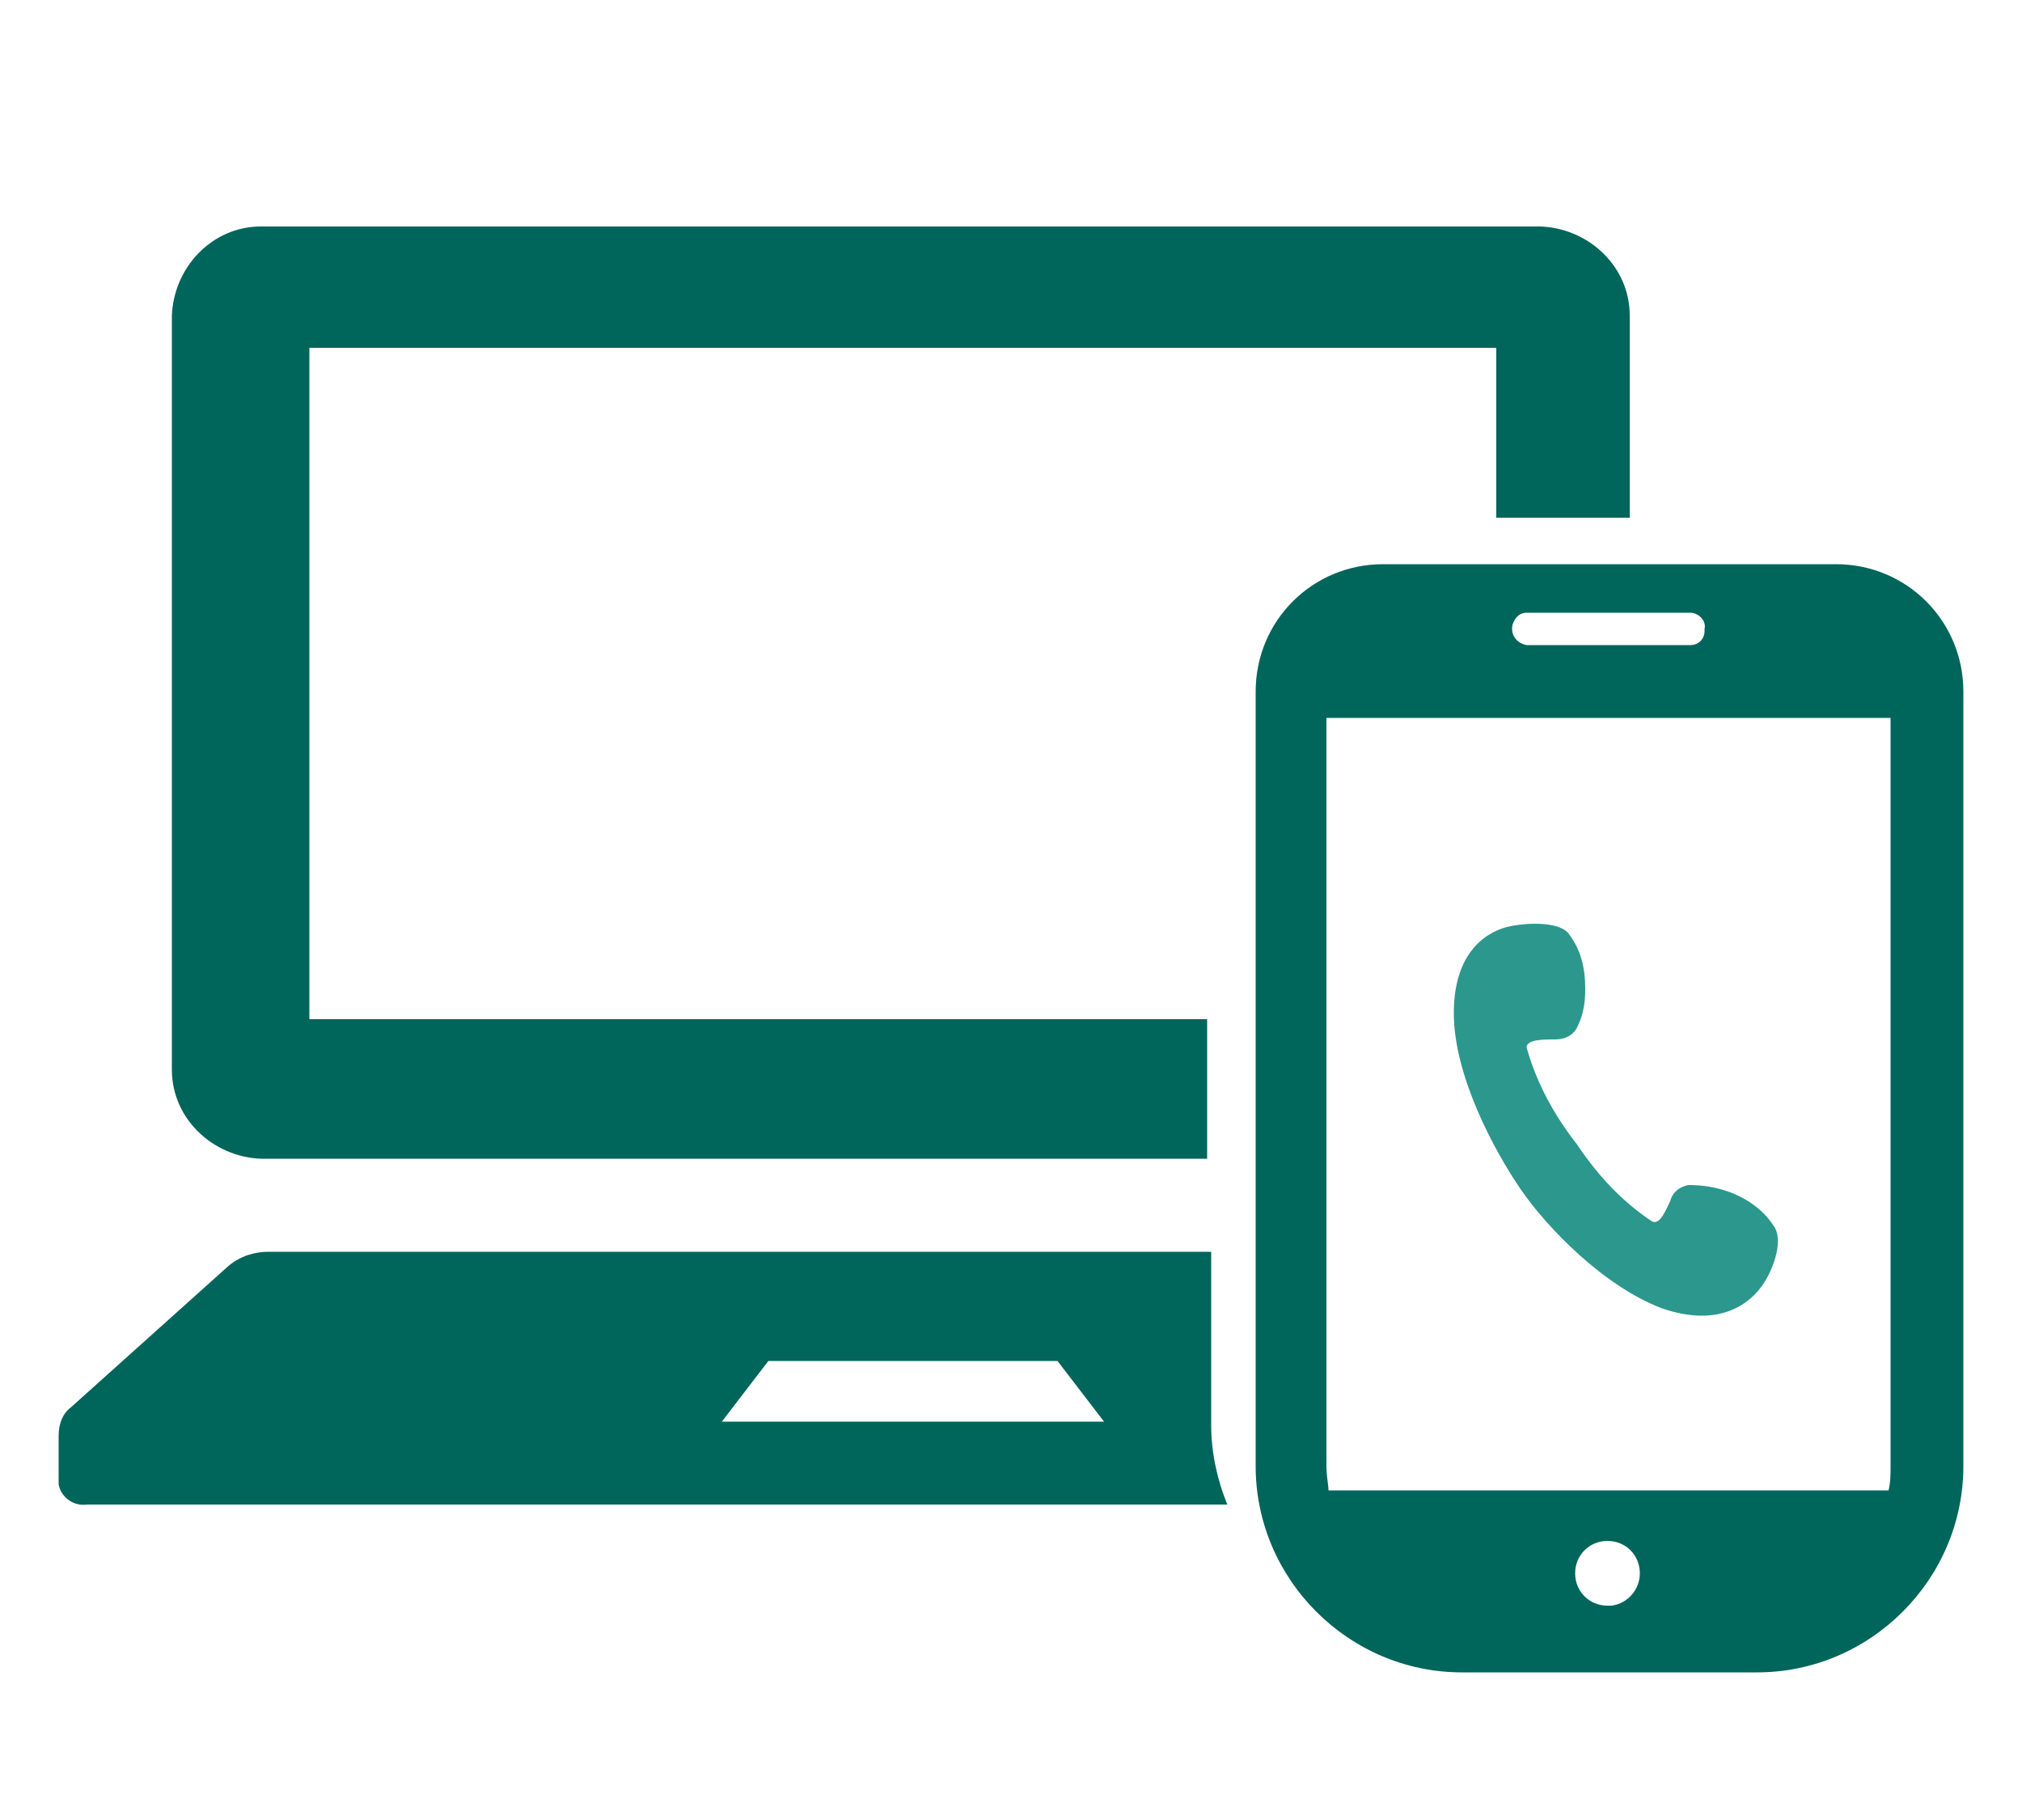
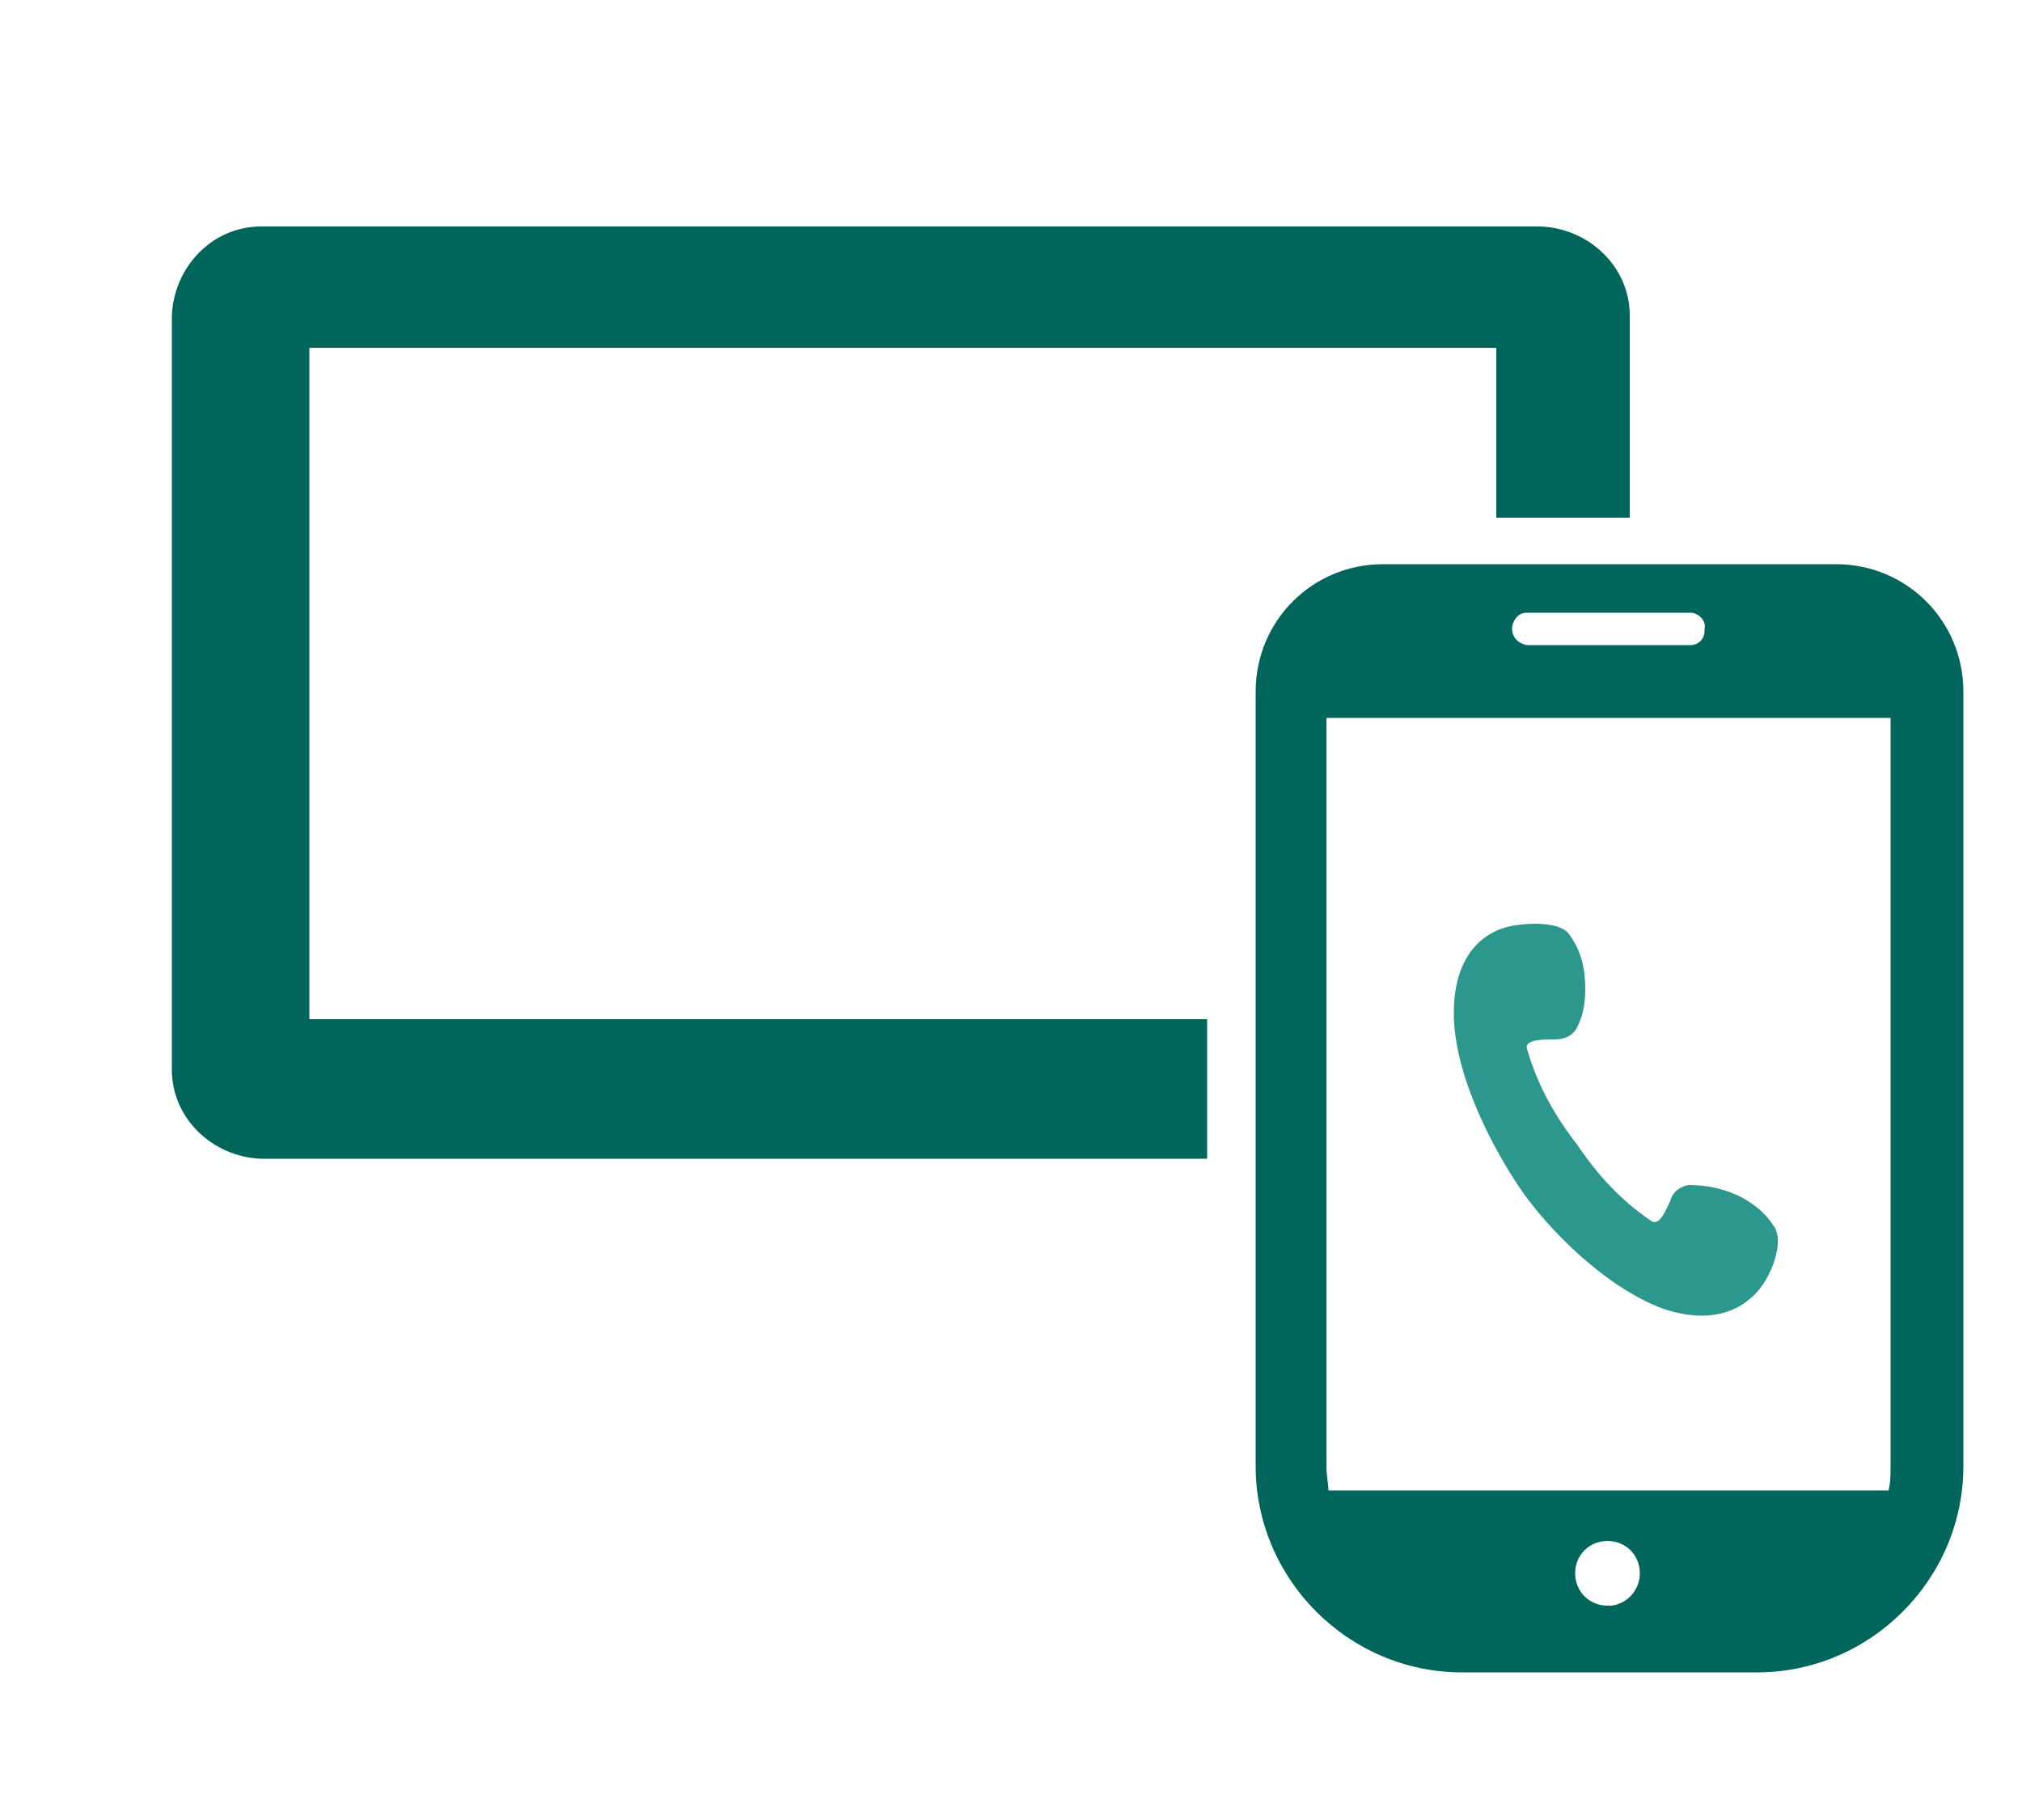
<svg xmlns="http://www.w3.org/2000/svg" version="1.1" id="レイヤー_1" x="0px" y="0px" viewBox="0 0 100 90" style="enable-background:new 0 0 100 90;" xml:space="preserve">
  <style type="text/css">
	.st0{fill:none;}
	.st1{fill:#00655A;}
	.st2{fill:#3281DD;}
	.st3{fill:#2C978D;}
</style>
-   <path class="st0" d="M75.8,75.6c0,0.9,0.7,1.5,1.6,1.6l0,0c0.9,0,1.5-0.7,1.6-1.6l0,0c0-0.5-0.3-1-0.7-1.4h-1.7  C76.1,74.5,75.8,75,75.8,75.6z" />
  <polygon class="st0" points="38,67.3 35.7,70.3 54.5,70.3 52.2,67.3 " />
  <path class="st1" d="M15.3,50.4V17.2H74v8.4h6.6v-10c0-2.4-2-4.3-4.4-4.4H12.9c-2.4,0-4.3,2-4.4,4.4v37.3c0,2.4,2,4.3,4.4,4.4h46.8  v-6.9H15.3z" />
-   <path class="st1" d="M59.8,61.9H13.3c-0.7,0-1.4,0.2-2,0.7l-7.8,7c-0.4,0.3-0.6,0.8-0.6,1.4v2.4c0.1,0.6,0.7,1.1,1.4,1h56.4  c-0.5-1.2-0.8-2.6-0.8-3.9v-8.6H59.8z M35.7,70.3l2.3-3h14.3l2.3,3H35.7z" />
-   <path class="st2" d="M76.5,74.2h1.7C77.7,73.9,77.1,73.9,76.5,74.2z" />
  <path class="st3" d="M82.2,64.7c2.9,1,4.4-0.3,5-1.2c0.6-0.9,1-2.3,0.5-2.9c-0.5-0.8-1.4-1.4-2.3-1.7c-0.6-0.2-1.2-0.3-1.9-0.3  c-0.5,0.1-0.8,0.4-0.9,0.8c-0.2,0.4-0.5,1.2-0.9,1c-1.5-1-2.7-2.3-3.7-3.8c-1.1-1.4-2-3-2.5-4.8c0-0.4,0.8-0.4,1.4-0.4  c0.5,0,0.9-0.2,1.1-0.6c0.3-0.6,0.4-1.2,0.4-1.9c0-1-0.2-1.9-0.8-2.7c-0.4-0.6-1.9-0.6-2.9-0.4c-1,0.2-2.8,1.1-2.8,4.3  c0,3.1,2,6.8,3.3,8.7C76.5,60.7,79.3,63.6,82.2,64.7z" />
  <path class="st1" d="M90.8,27.9H68.4c-3.5,0-6.3,2.8-6.3,6.3v38.3c0,5.6,4.6,10.2,10.2,10.2h14.6c5.6,0,10.2-4.6,10.2-10.2V34.2  C97.1,30.7,94.3,27.9,90.8,27.9L90.8,27.9z M79.5,79.4c-0.9,0-1.6-0.7-1.6-1.6s0.7-1.6,1.6-1.6s1.6,0.7,1.6,1.6l0,0  c0,0.8-0.6,1.5-1.4,1.6C79.7,79.4,79.6,79.4,79.5,79.4z M75.5,30.3h8.1c0.4,0,0.8,0.4,0.7,0.8v0.1c0,0.4-0.3,0.7-0.7,0.7l0,0h-8.1  c-0.5-0.1-0.8-0.5-0.7-1C74.9,30.6,75.1,30.3,75.5,30.3z M65.6,72.5v-37h27.9v37c0,0.4,0,0.8-0.1,1.2H65.7  C65.7,73.4,65.6,73,65.6,72.5z" />
</svg>